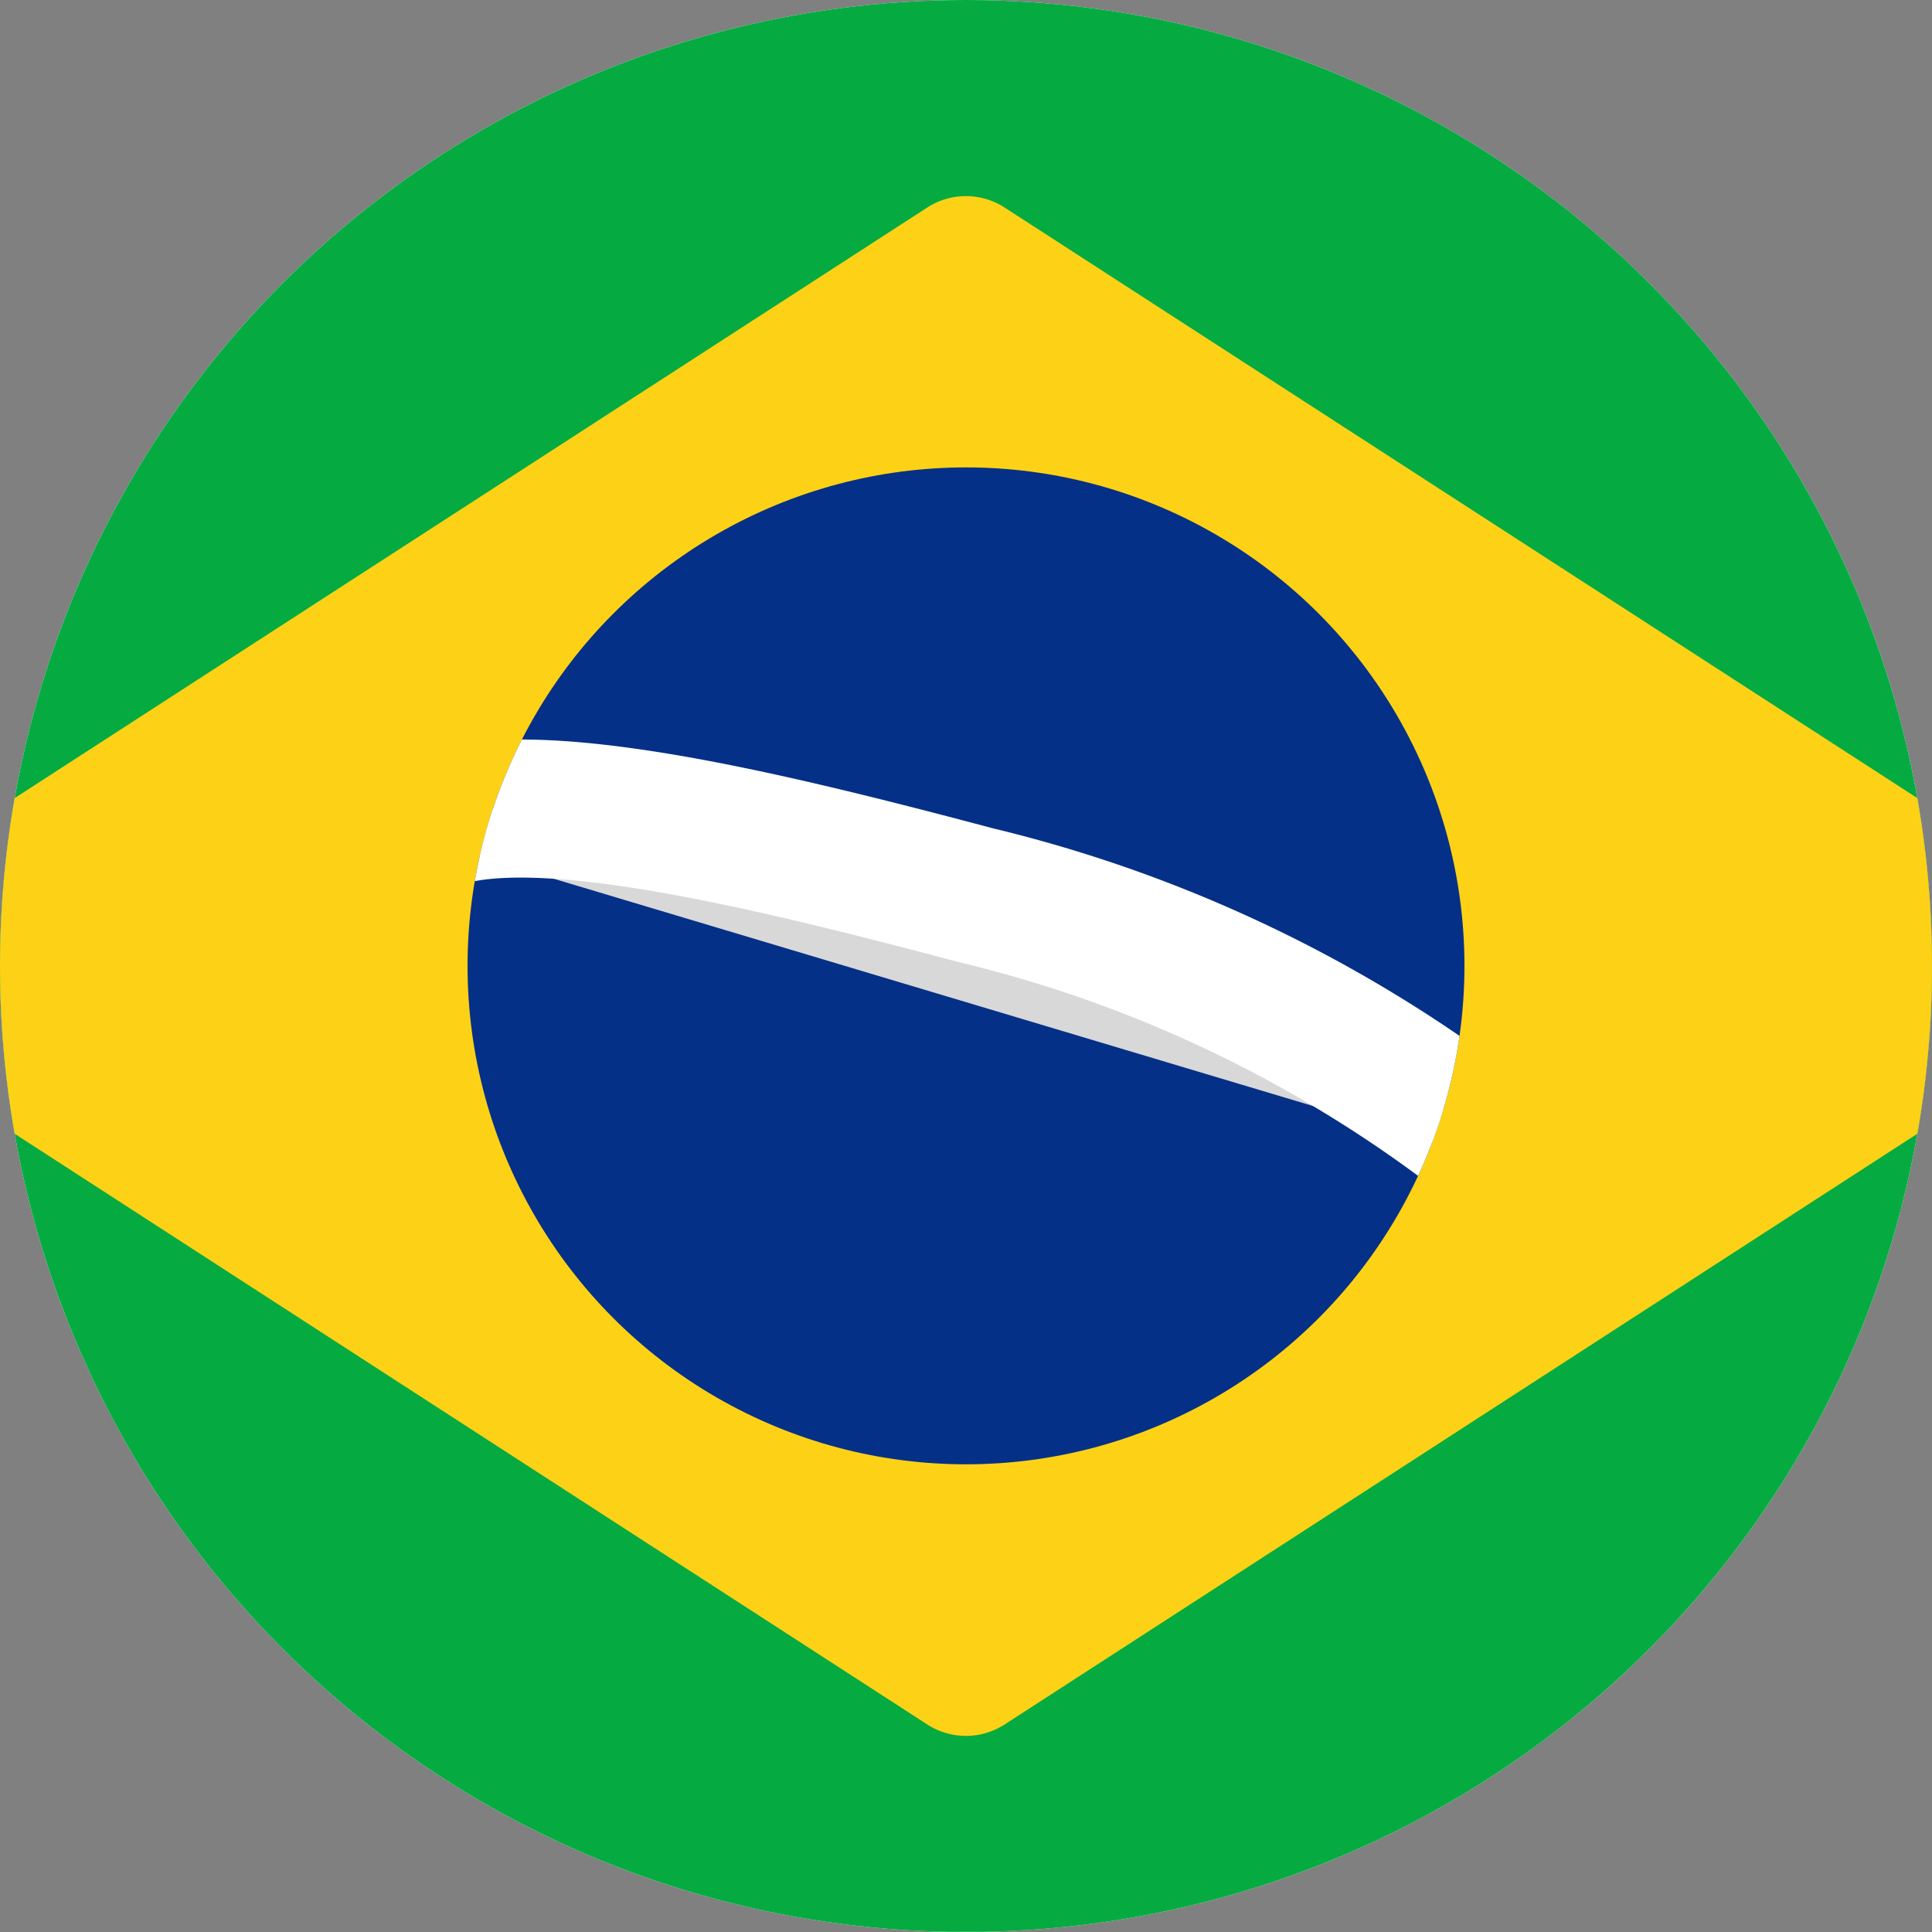
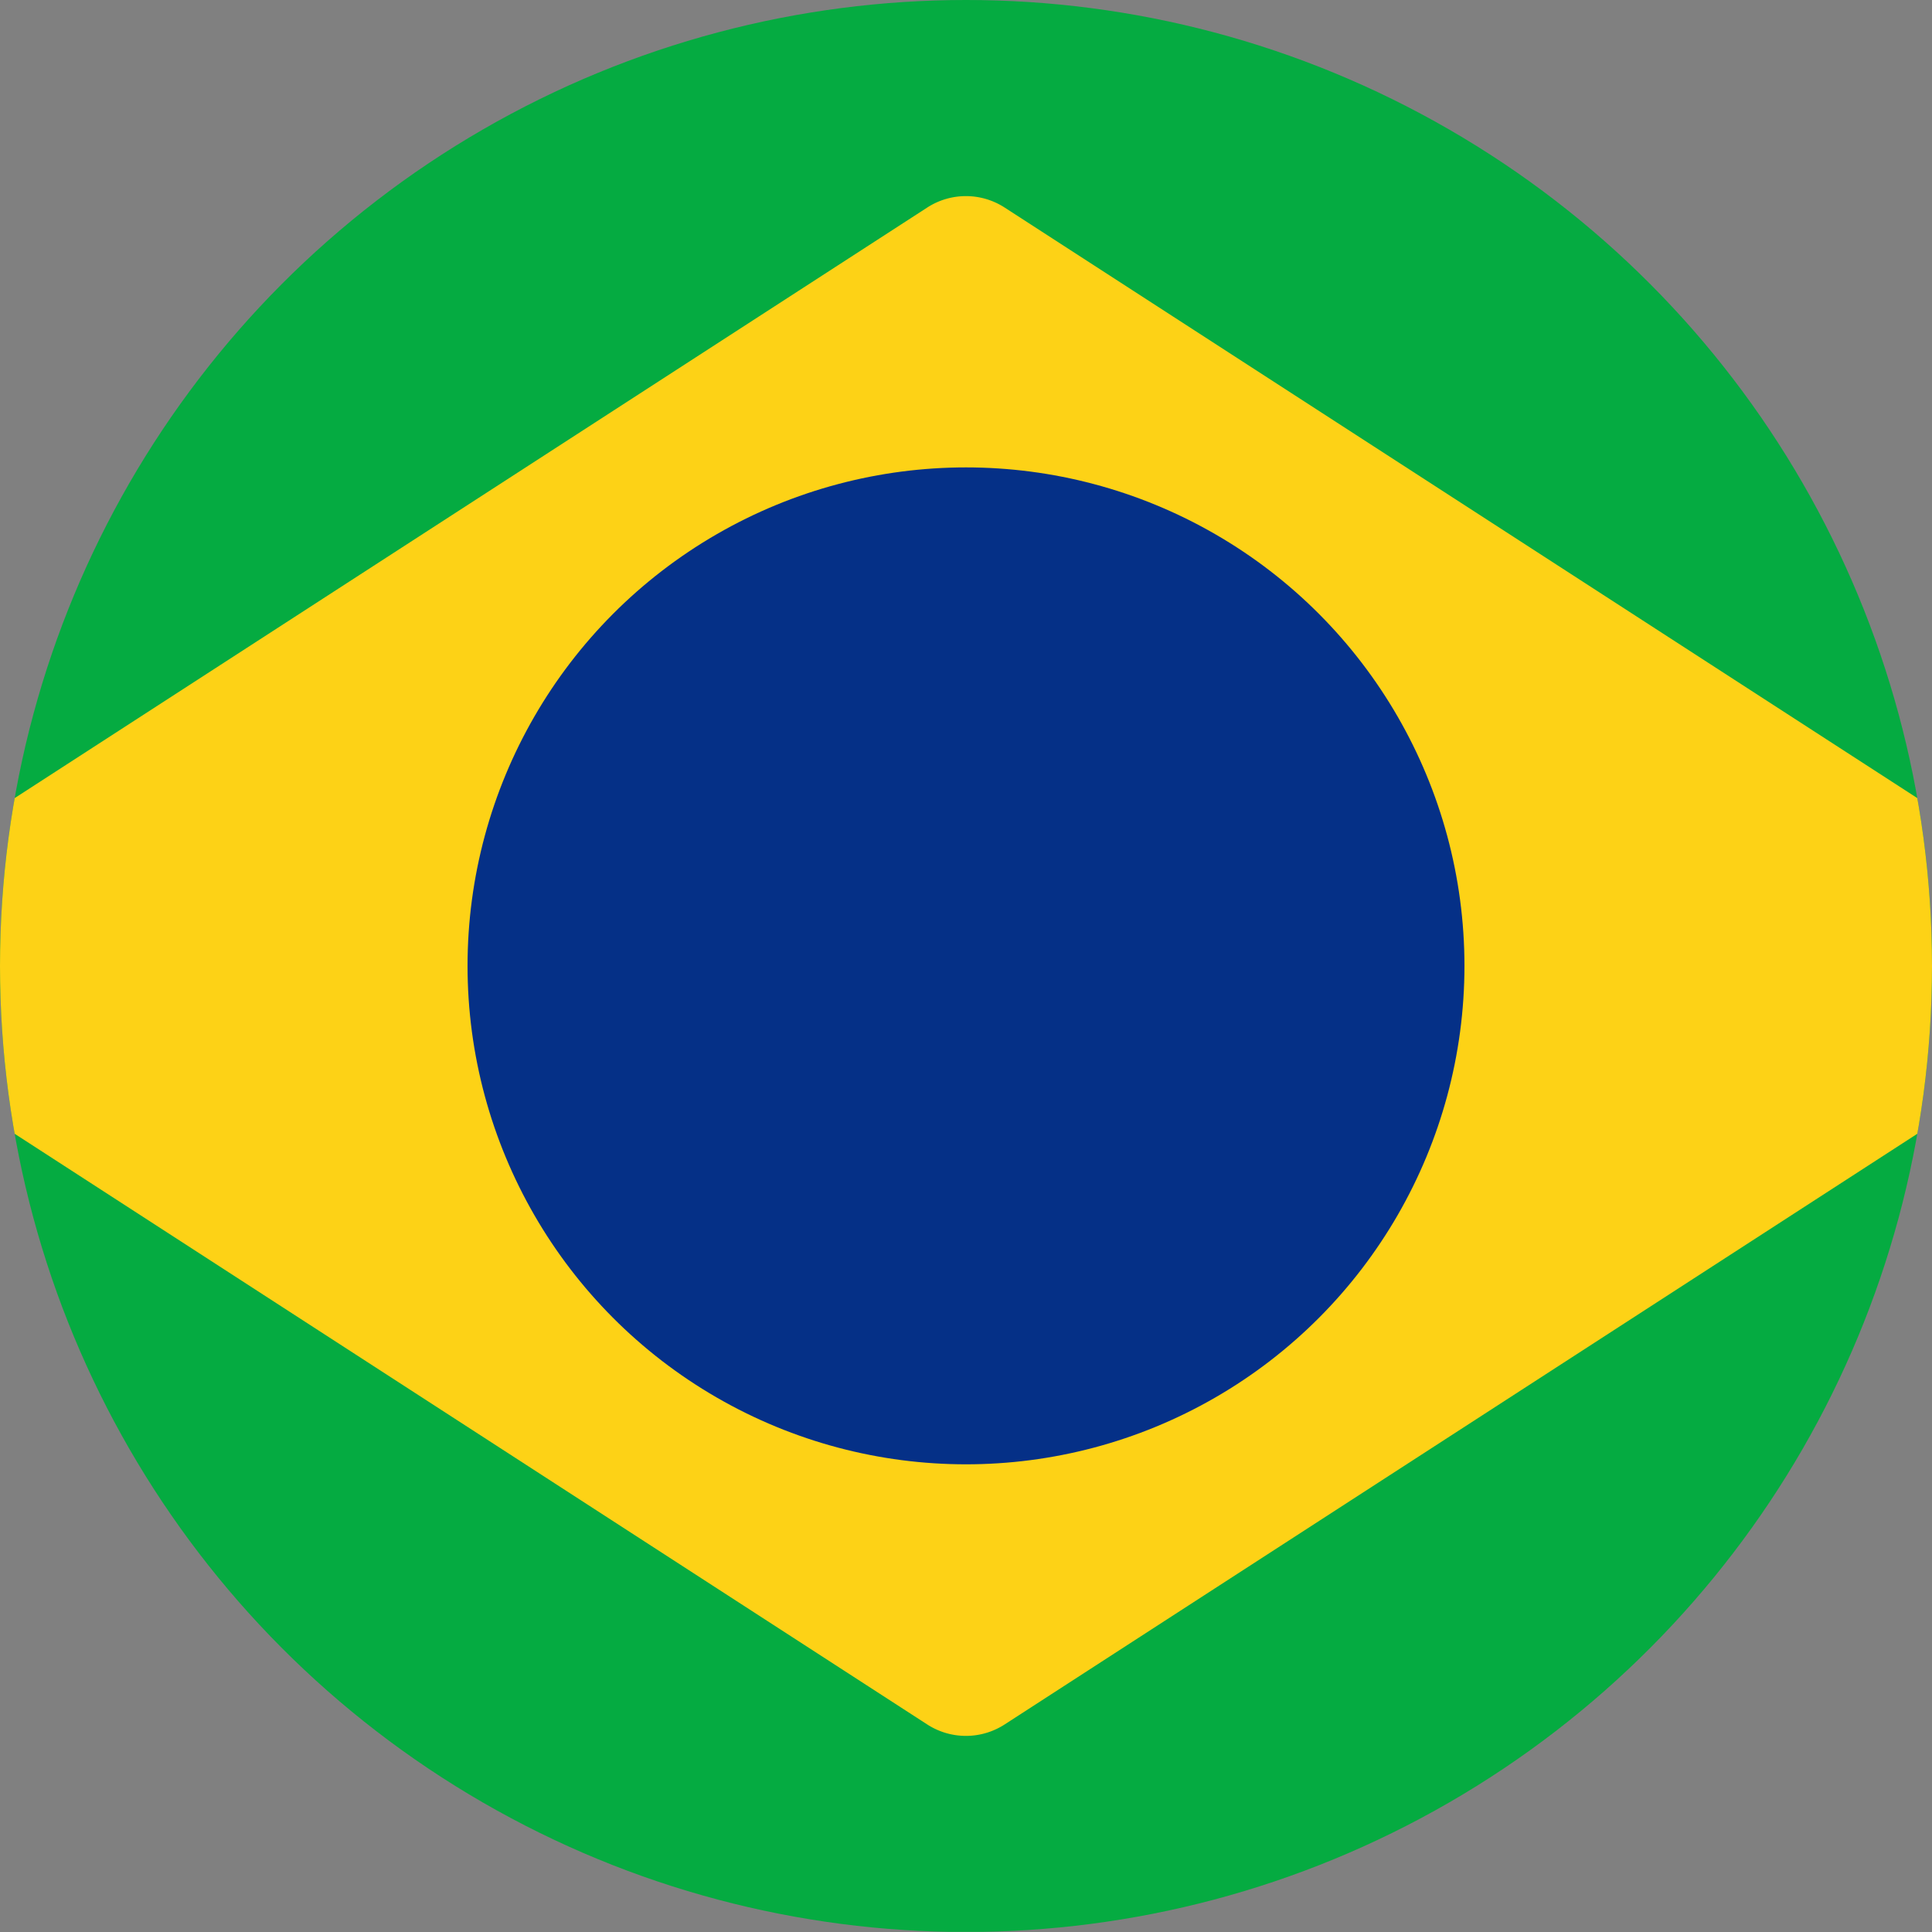
<svg xmlns="http://www.w3.org/2000/svg" width="14" height="14" viewBox="0 0 14 14">
  <rect x="0" y="0" width="14" height="14" fill="#808080" stroke="none" />
  <defs>
    <clipPath id="clip-path">
      <circle id="Elipse_1" data-name="Elipse 1" cx="7" cy="7" r="7" transform="translate(1199 63)" fill="#fff" stroke="#707070" stroke-width="1" />
    </clipPath>
    <clipPath id="clip-path-2">
      <rect id="Mask" width="22" height="14" rx="4" transform="translate(0 0.333)" fill="#fff" />
    </clipPath>
    <clipPath id="clip-path-3">
-       <circle id="Mask-2" data-name="Mask" cx="3.612" cy="3.612" r="3.612" fill="#053087" />
-     </clipPath>
+       </clipPath>
  </defs>
  <g id="Grupo_de_máscara_2" data-name="Grupo de máscara 2" transform="translate(-1199 -63)" clip-path="url(#clip-path)">
    <g id="BR" transform="translate(1195.133 62.333)">
-       <rect id="Mask-3" data-name="Mask" width="22" height="14" rx="4" transform="translate(-0.133 0.667)" fill="#fff" />
      <g id="BR-2" data-name="BR" transform="translate(-0.133 0.333)" clip-path="url(#clip-path-2)">
        <rect id="Mask_Copy" data-name="Mask Copy" width="22" height="14" transform="translate(0 0.333)" fill="#05ab41" />
        <path id="Rectangle_60" data-name="Rectangle 60" d="M.694,5.837a.516.516,0,0,1,0-.867L8.516-.092a.516.516,0,0,1,.561,0L16.9,4.97a.516.516,0,0,1,0,.867L9.077,10.9a.516.516,0,0,1-.561,0Z" transform="translate(2.203 1.93)" fill="#fdd216" />
        <g id="Oval_2" data-name="Oval 2" transform="translate(7.388 3.721)">
          <circle id="Mask-4" data-name="Mask" cx="3.612" cy="3.612" r="3.612" transform="translate(0 0)" fill="#053087" />
          <g id="Oval_2-2" data-name="Oval 2" transform="translate(0 0)" clip-path="url(#clip-path-3)">
            <path id="Line" d="M0,.3C.516-.213,2.382.028,4.128.3A9.7,9.7,0,0,1,8.257,1.851" transform="matrix(0.995, 0.105, -0.105, 0.995, -0.397, 2.367)" fill="#d8d8d8" stroke="#fff" stroke-linecap="square" stroke-miterlimit="10" stroke-width="1" />
          </g>
        </g>
      </g>
    </g>
  </g>
</svg>